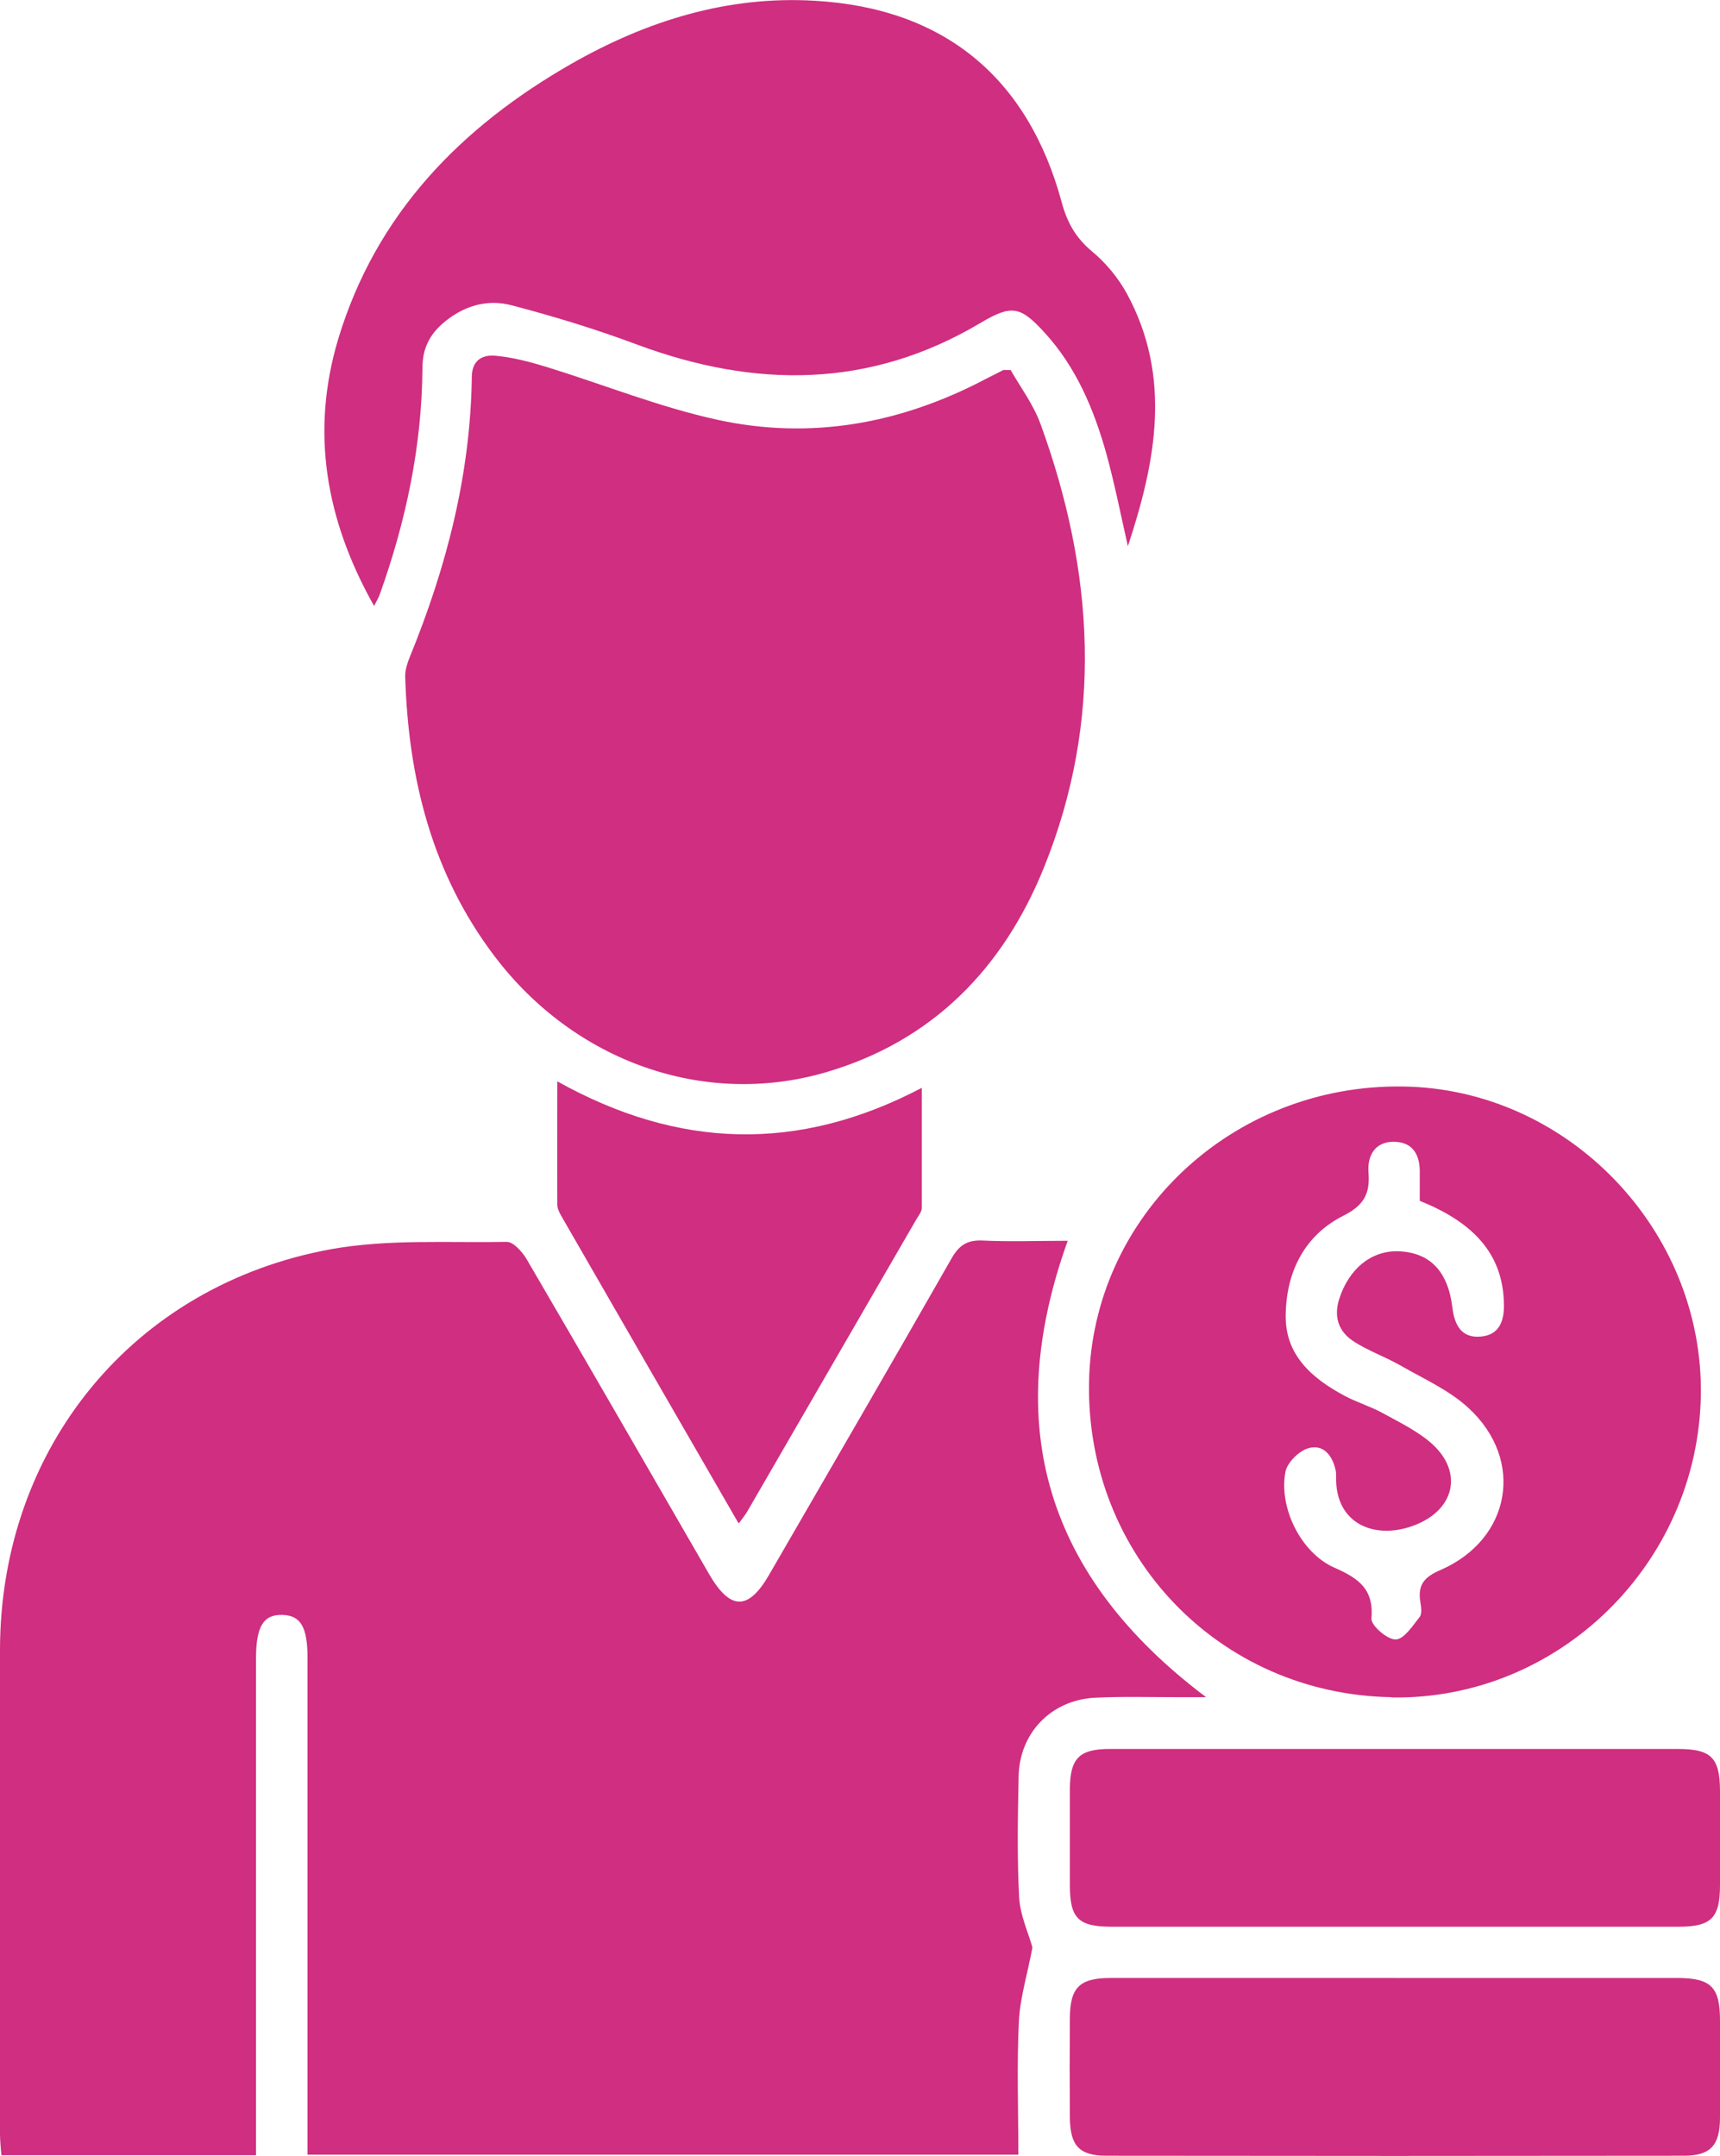
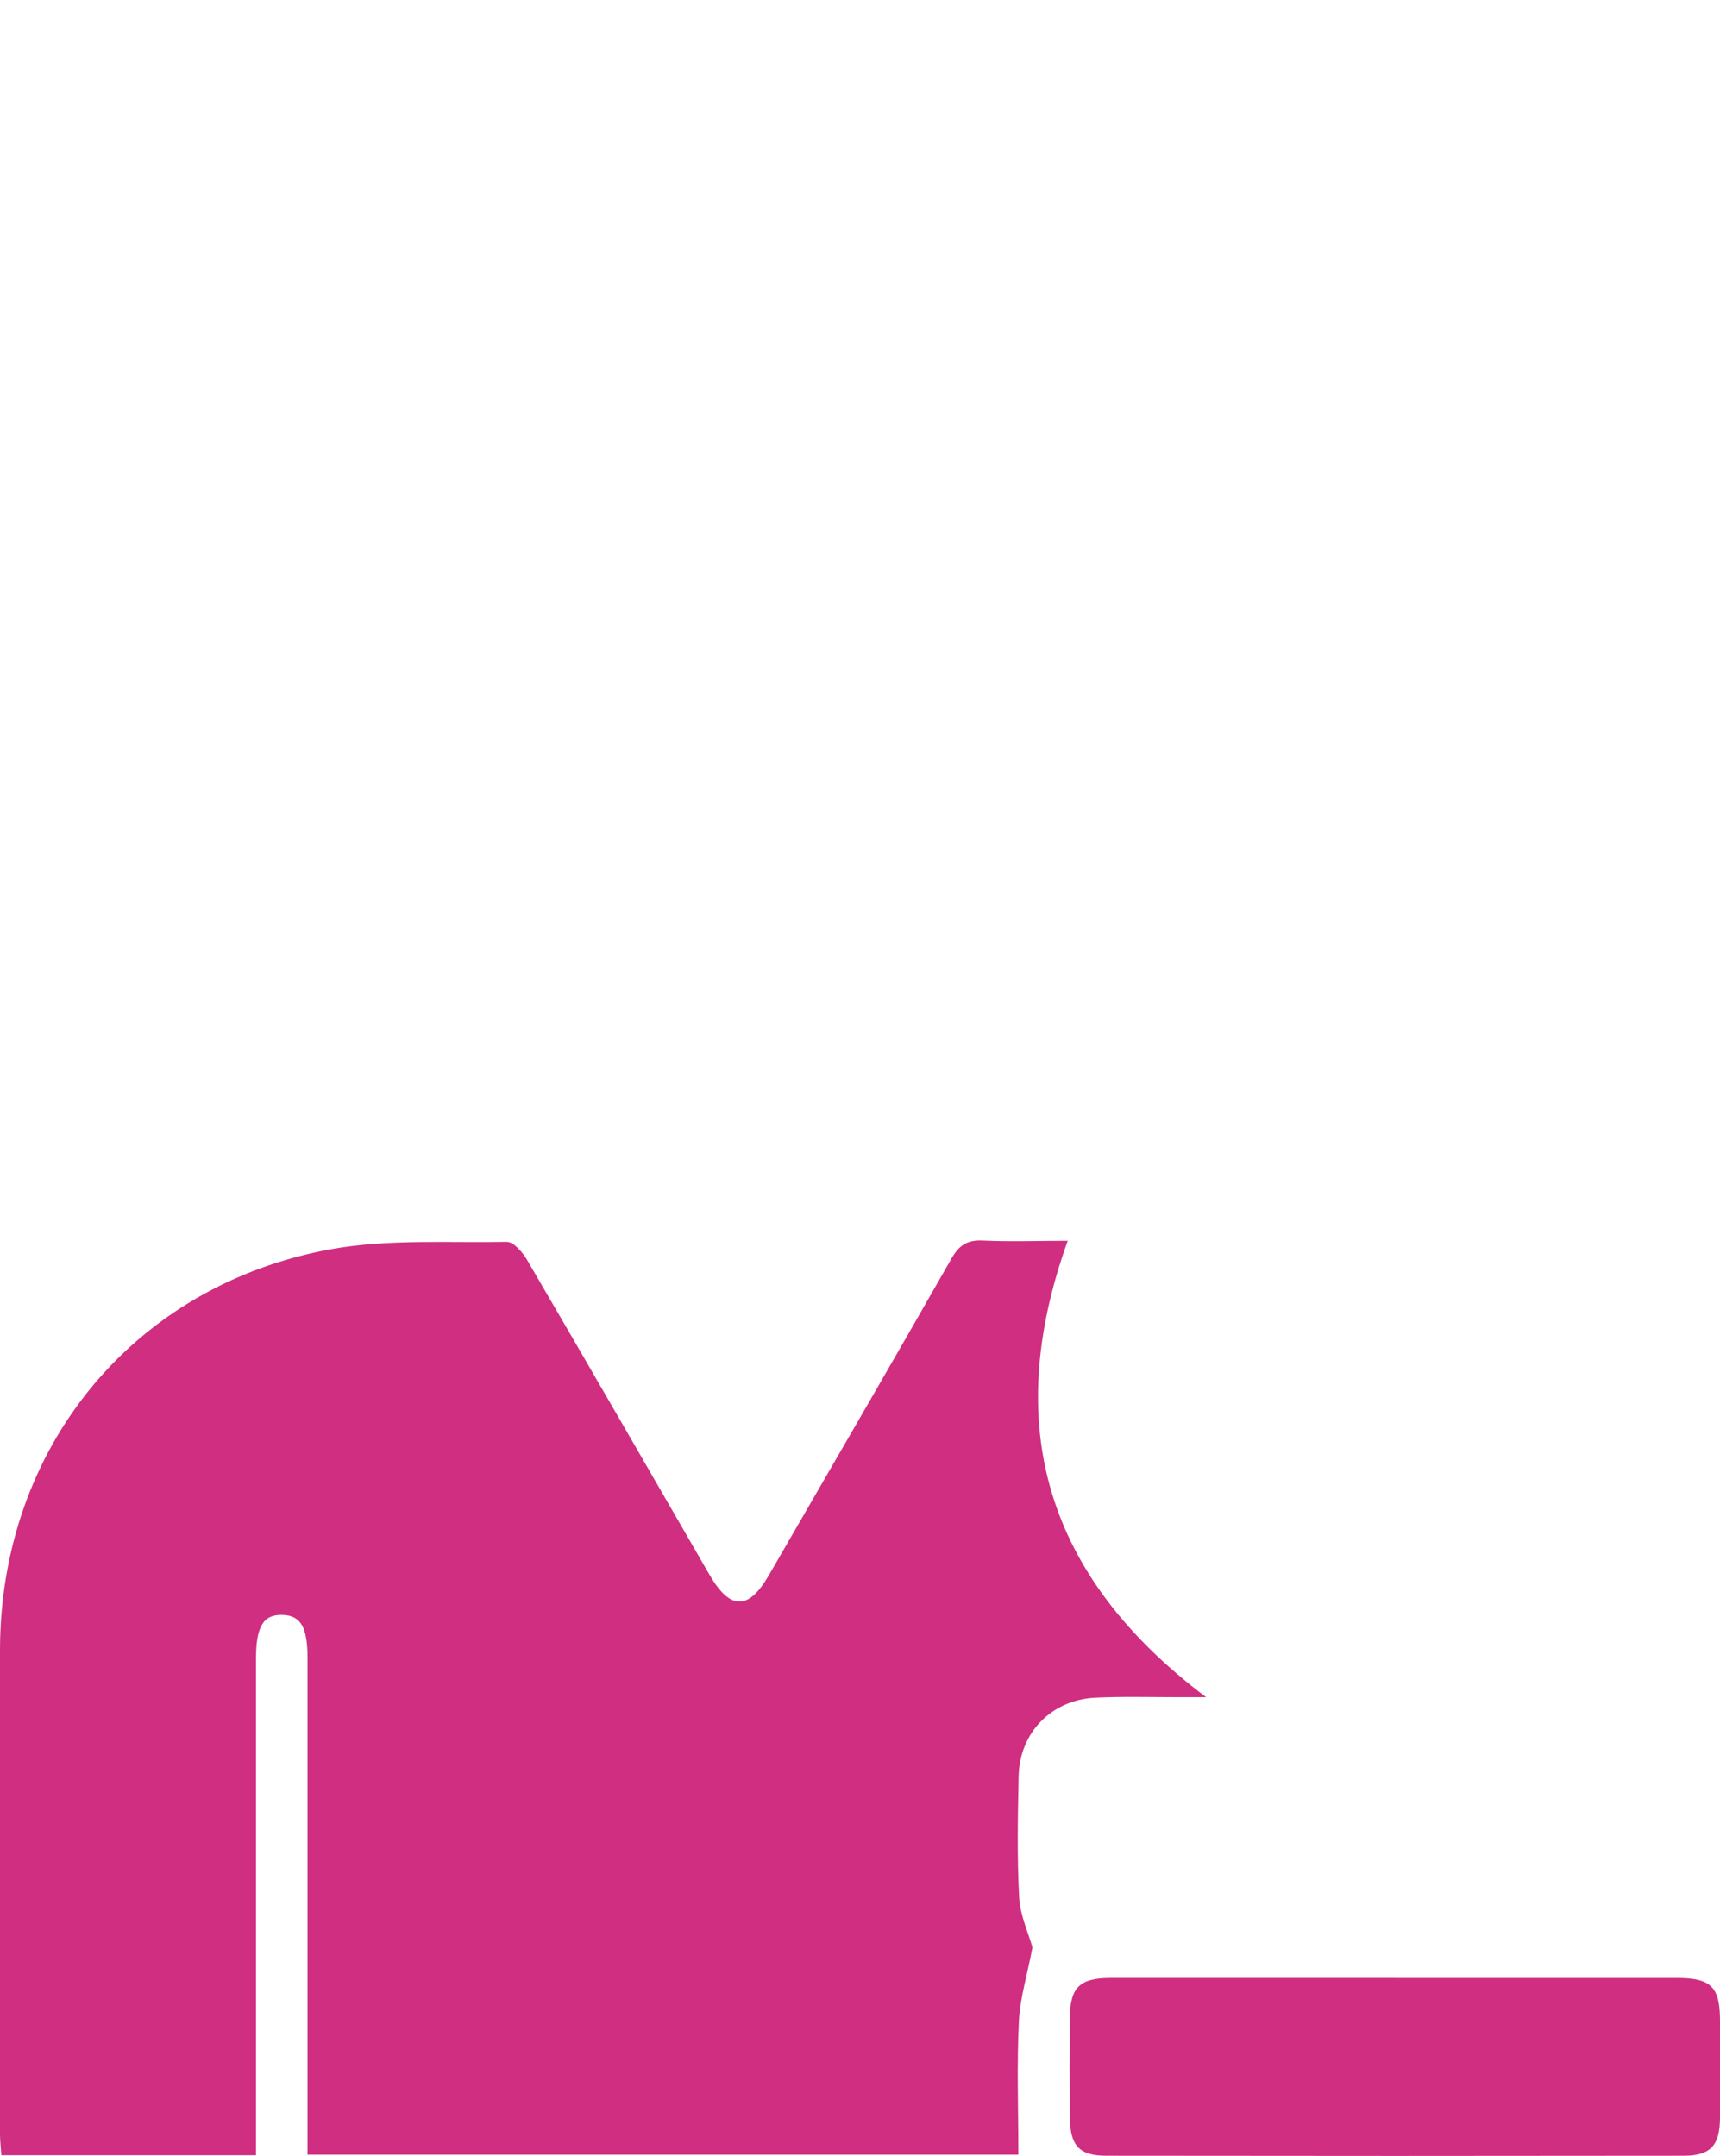
<svg xmlns="http://www.w3.org/2000/svg" id="Layer_2" data-name="Layer 2" width="63.76" height="79.94" viewBox="0 0 63.76 79.94">
  <defs>
    <style>
      .cls-1 {
        fill: #d02e80;
      }
    </style>
  </defs>
  <g id="Layer_1-2" data-name="Layer 1">
    <g id="kSbTeI">
      <g>
        <path class="cls-1" d="M38.27,72.21c-.19,1.01-.46,1.87-.5,2.73-.08,1.62-.02,3.26-.02,4.94H11.4c0-.36,0-.68,0-1,0-5.8,0-11.6,0-17.4,0-1.16-.25-1.59-.93-1.61-.71-.02-.98,.43-.98,1.63,0,5.83,0,11.66,0,17.48v.92H.05c-.02-.27-.05-.53-.05-.79,0-5.99-.01-11.98,0-17.97,.02-7.46,4.94-13.5,12.28-14.83,2.12-.38,4.34-.23,6.51-.27,.24,0,.56,.36,.72,.62,2.28,3.9,4.53,7.81,6.79,11.72,.77,1.32,1.44,1.33,2.2,.02,2.26-3.91,4.53-7.81,6.77-11.74,.28-.49,.57-.69,1.14-.67,1.03,.05,2.07,.01,3.17,.01-2.46,6.85-.82,12.44,5.13,16.92-.43,0-.73,0-1.03,0-1.03,0-2.07-.03-3.1,.02-1.62,.09-2.79,1.31-2.82,2.92-.03,1.5-.06,3,.02,4.49,.04,.67,.35,1.33,.49,1.84Z" />
-         <path class="cls-1" d="M37.46,13.71c.35,.62,.85,1.28,1.12,2.03,1.98,5.45,2.33,10.95,.12,16.42-1.51,3.74-4.14,6.45-8.11,7.6-4.49,1.3-9.29-.4-12.25-4.3-2.33-3.07-3.21-6.62-3.32-10.4,0-.23,.08-.48,.17-.7,1.36-3.33,2.25-6.76,2.3-10.38,0-.64,.41-.84,.89-.79,.64,.06,1.28,.23,1.9,.42,2.1,.65,4.16,1.48,6.3,1.95,3.47,.76,6.81,.15,9.96-1.51,.22-.11,.43-.22,.65-.33,.02-.01,.05,0,.25,0Z" />
-         <path class="cls-1" d="M51.58,62.92c-6.38-.11-11.32-5.25-11.21-11.67,.11-6.17,5.31-11.07,11.65-10.97,6.1,.09,11.13,5.32,11.03,11.45-.11,6.25-5.28,11.3-11.46,11.2Zm1.05-18.41c0-.34,0-.66,0-.99,.02-.66-.22-1.17-.93-1.19-.71-.02-1.02,.49-.97,1.14,.06,.78-.16,1.21-.93,1.6-1.45,.73-2.12,2.09-2.14,3.69-.02,1.49,.99,2.35,2.19,2.99,.45,.24,.96,.39,1.41,.64,.64,.35,1.32,.68,1.85,1.16,1.12,1.04,.81,2.39-.61,2.97-1.49,.61-3.02,0-2.97-1.78,0-.08,0-.16-.02-.24-.12-.55-.46-.97-1.01-.81-.35,.1-.79,.54-.85,.88-.25,1.32,.57,3,1.82,3.55,.91,.4,1.46,.8,1.37,1.89-.02,.25,.59,.78,.9,.77,.31-.01,.63-.51,.89-.84,.09-.12,.05-.37,.02-.56-.1-.63,.15-.92,.76-1.18,2.6-1.14,3.12-4.06,1.04-5.99-.72-.67-1.67-1.09-2.54-1.59-.56-.32-1.19-.54-1.73-.89-.54-.35-.75-.88-.54-1.56,.36-1.14,1.21-1.83,2.24-1.78,1.14,.06,1.8,.75,1.96,2.09,.08,.65,.34,1.14,1.06,1.07,.66-.06,.86-.55,.85-1.18-.02-1.76-.99-3-3.12-3.85Z" />
-         <path class="cls-1" d="M13.87,22.47c-1.81-3.21-2.36-6.48-1.33-9.91,1.4-4.63,4.54-7.85,8.65-10.2C23.98,.77,26.98-.17,30.23,.03c4.77,.28,7.88,2.85,9.13,7.48,.2,.74,.52,1.31,1.12,1.81,.51,.42,.97,.98,1.29,1.56,1.68,3.09,1.08,6.23,.04,9.37-.26-1.15-.49-2.31-.8-3.44-.46-1.63-1.11-3.19-2.28-4.47-.91-1-1.23-1.05-2.38-.37-4.1,2.44-8.35,2.43-12.72,.81-1.52-.57-3.09-1.05-4.66-1.46-.93-.25-1.83,.03-2.58,.69-.49,.44-.73,.94-.73,1.64-.02,2.88-.61,5.67-1.58,8.38-.04,.12-.11,.23-.22,.45Z" />
-         <path class="cls-1" d="M51.75,64.84c3.48,0,6.97,0,10.45,0,1.23,0,1.55,.32,1.56,1.53,0,1.17,0,2.34,0,3.51,0,1.23-.32,1.55-1.55,1.55-4.74,0-9.47,0-14.21,0-2.26,0-4.52,0-6.78,0-1.25,0-1.56-.31-1.56-1.54,0-1.2,0-2.4,0-3.59,.01-1.12,.36-1.46,1.47-1.46,3.54,0,7.08,0,10.61,0Z" />
        <path class="cls-1" d="M51.71,73.33c3.48,0,6.97,0,10.45,0,1.27,0,1.6,.33,1.6,1.58,0,1.2,0,2.4,0,3.59,0,1.03-.34,1.42-1.35,1.42-7.13,.01-14.26,.01-21.39,0-1.01,0-1.35-.37-1.36-1.41-.01-1.22-.01-2.45,0-3.67,0-1.16,.36-1.51,1.51-1.51,3.51,0,7.02,0,10.53,0Z" />
-         <path class="cls-1" d="M27.37,56.46c-2.22-3.85-4.39-7.6-6.54-11.34-.08-.14-.17-.3-.17-.45-.01-1.49,0-2.97,0-4.58,4.48,2.5,8.92,2.65,13.51,.24,0,1.55,0,3,0,4.45,0,.15-.13,.3-.21,.44-2.08,3.6-4.17,7.2-6.25,10.8-.08,.14-.18,.26-.31,.44Z" />
      </g>
    </g>
  </g>
</svg>